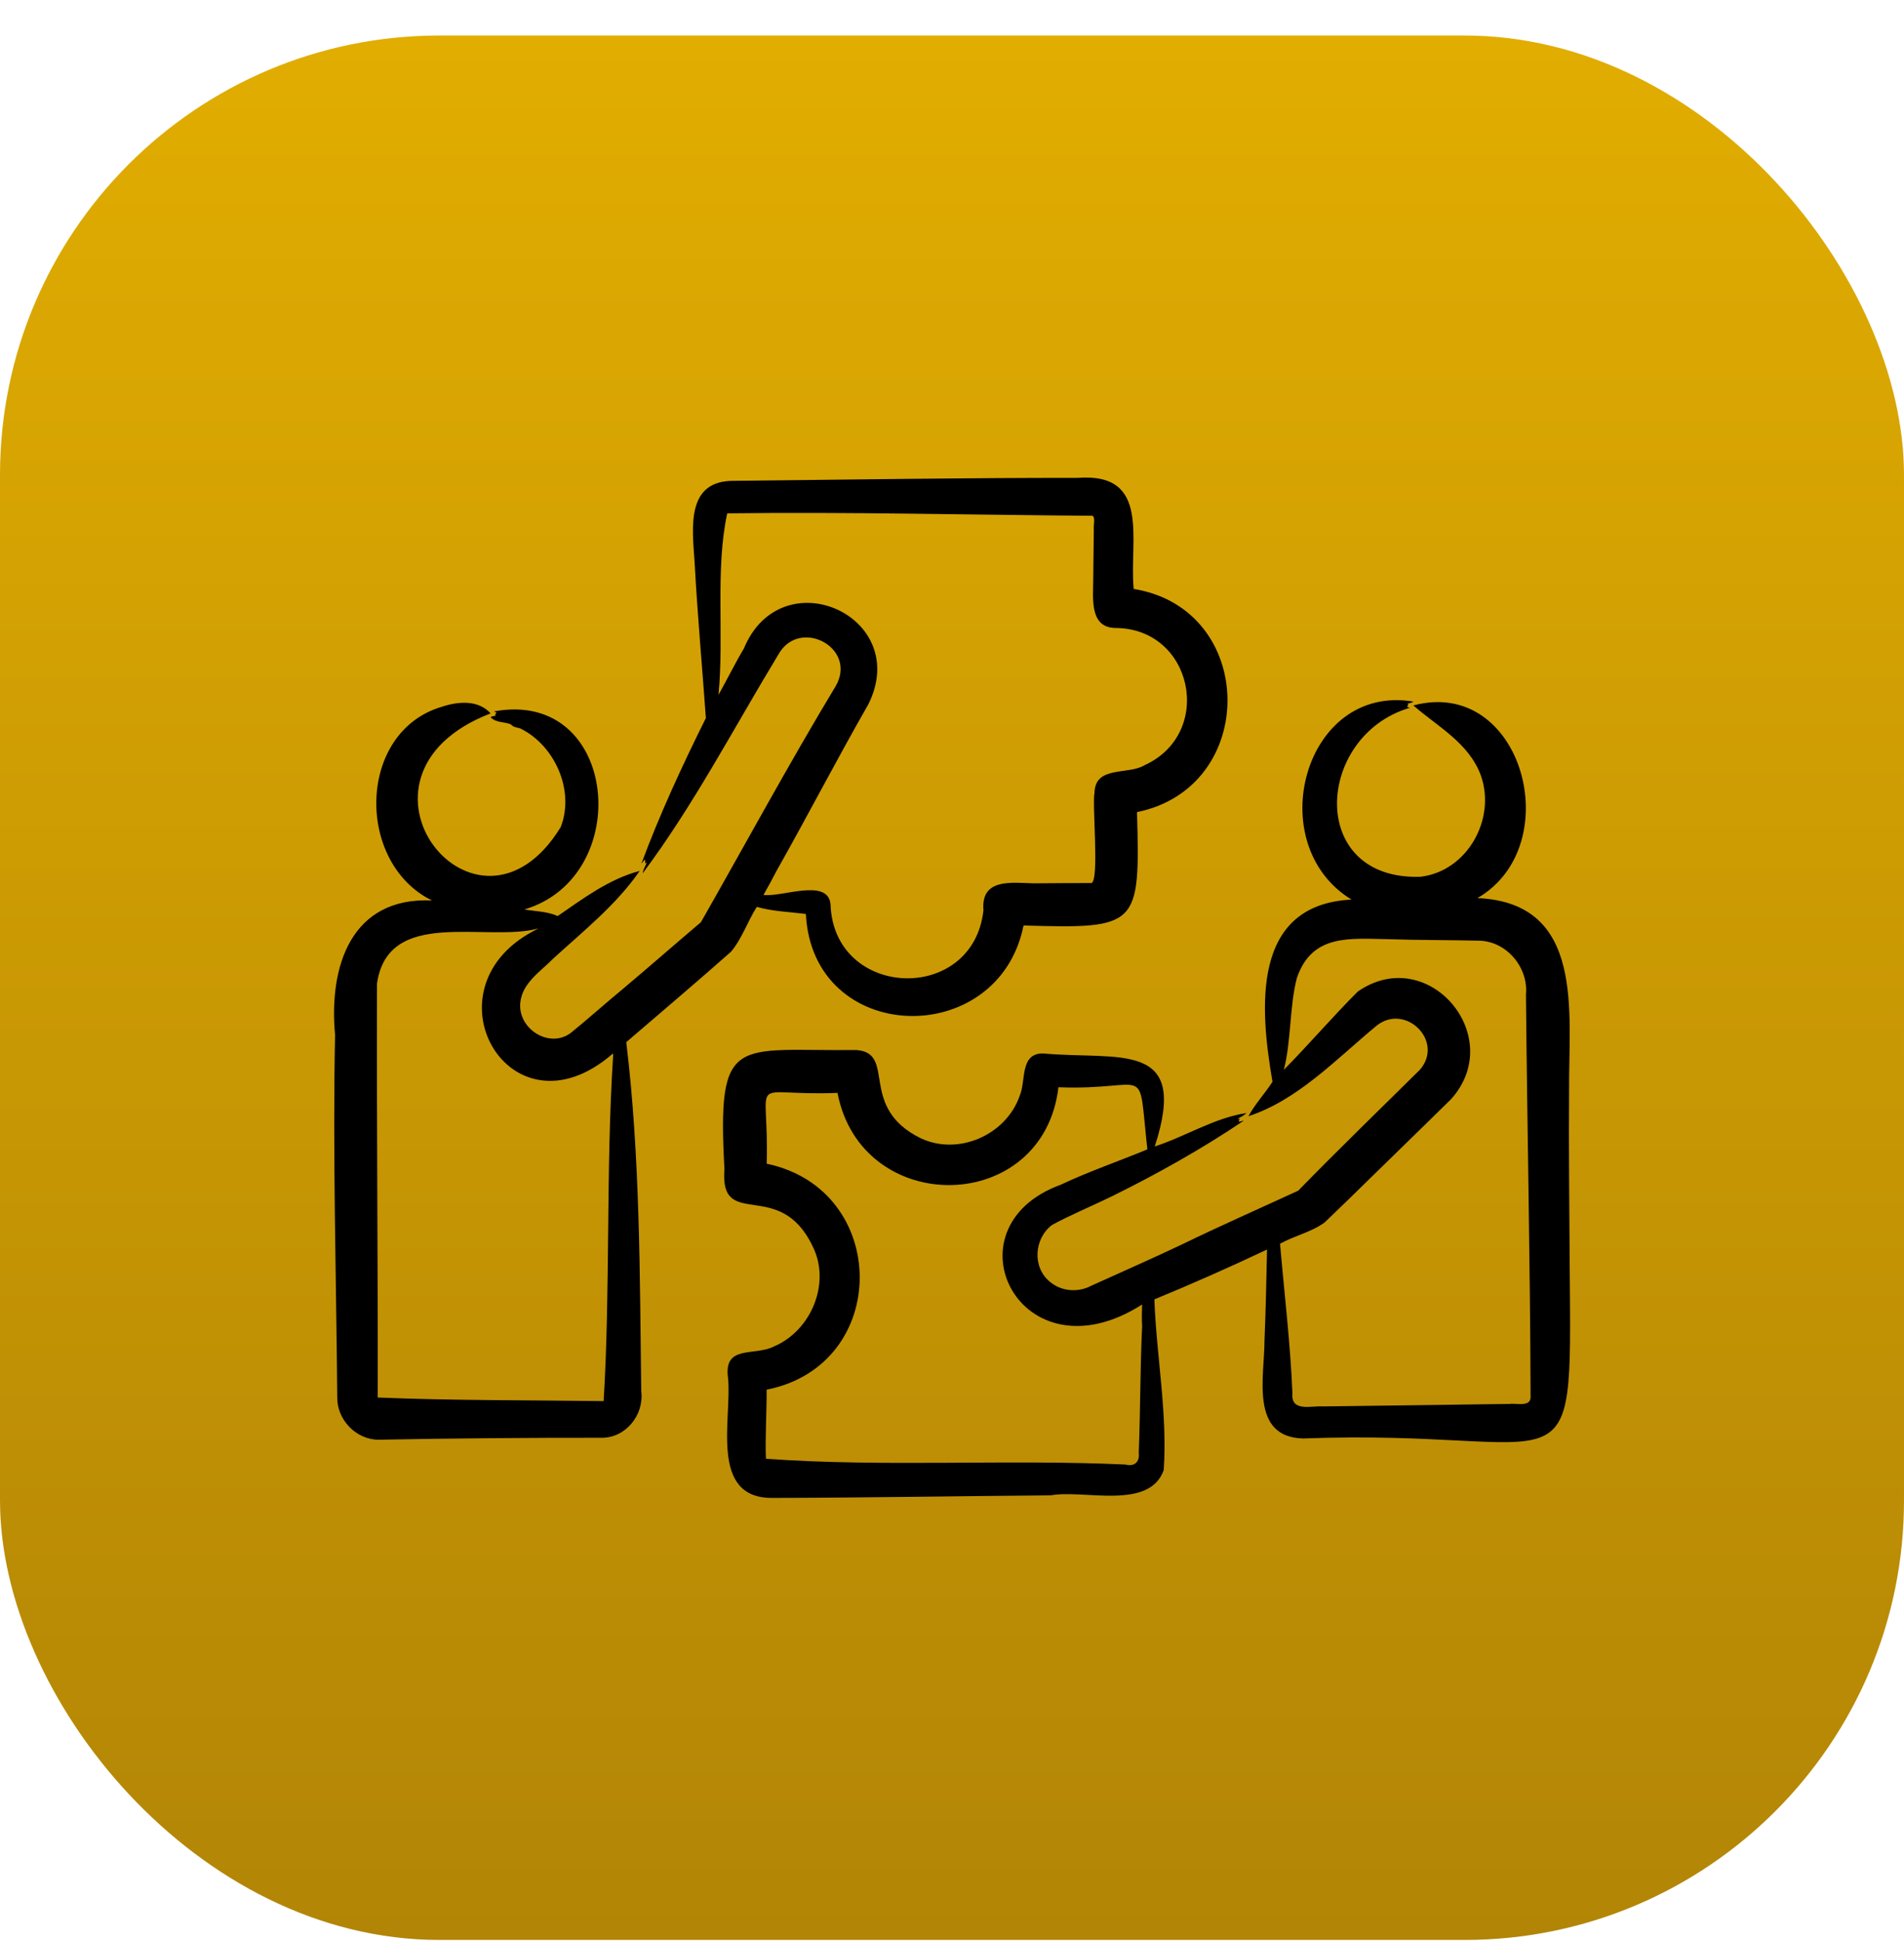
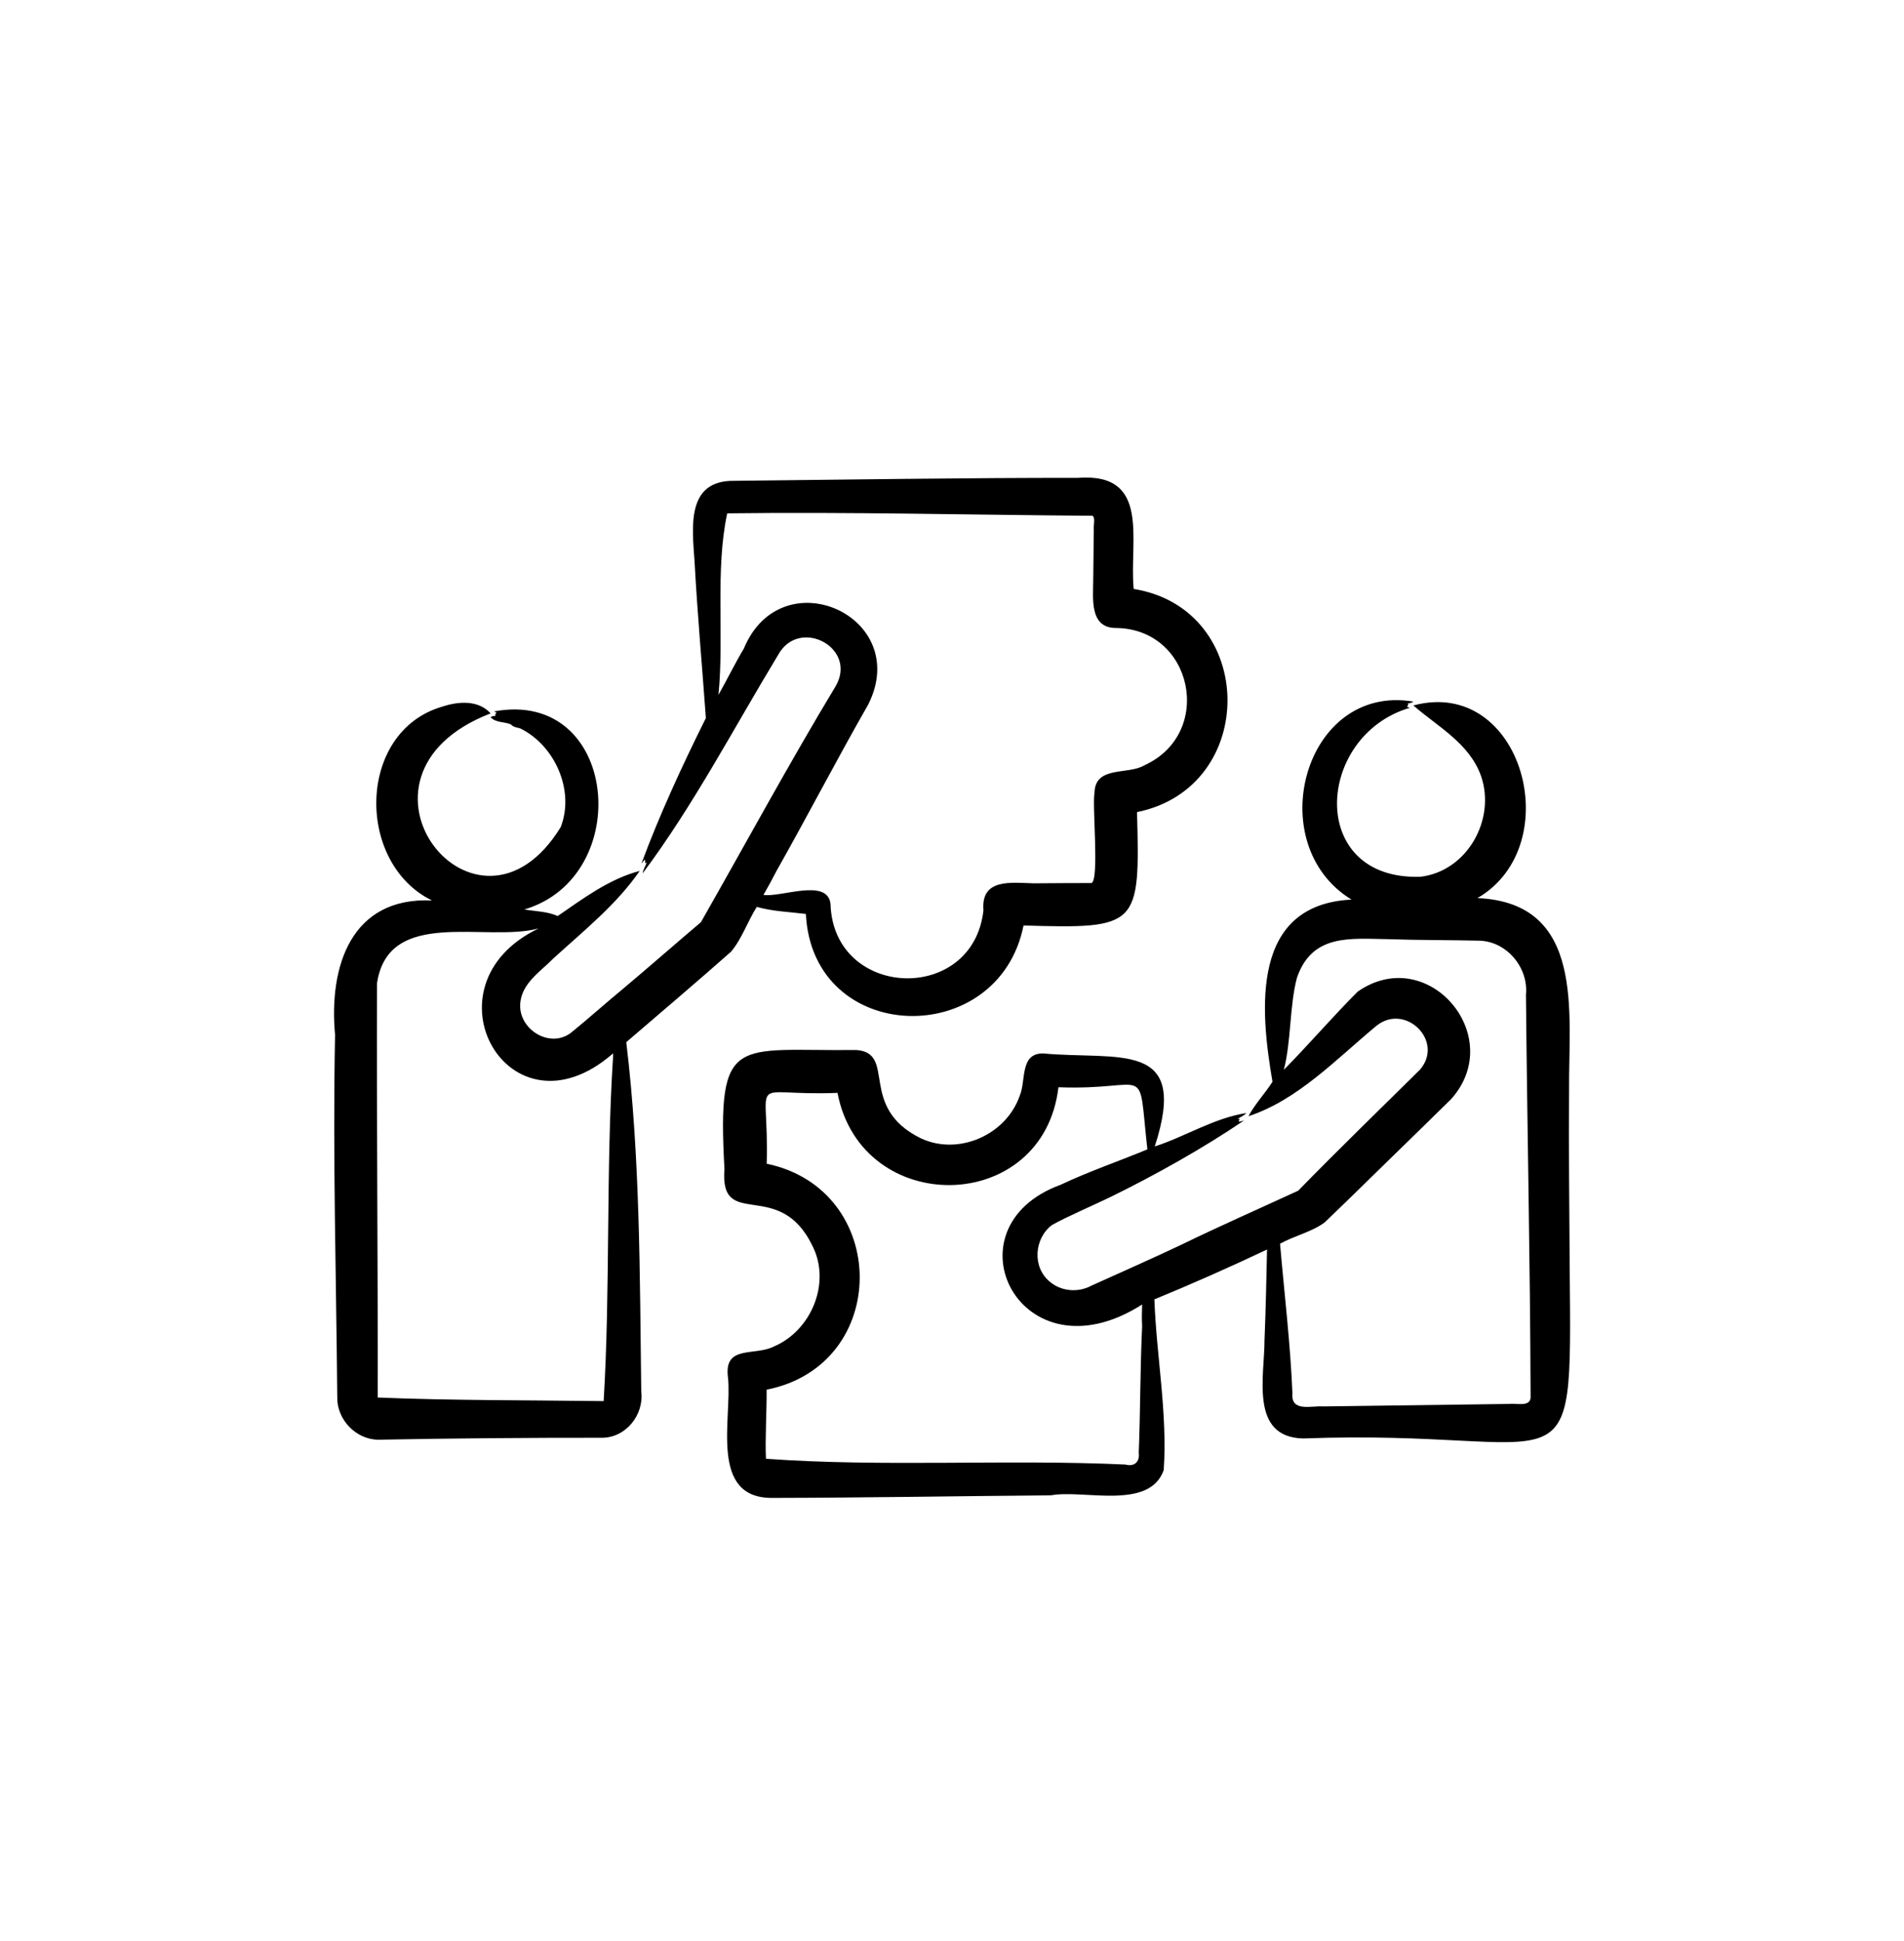
<svg xmlns="http://www.w3.org/2000/svg" width="52" height="53" viewBox="0 0 52 53" fill="none">
-   <rect y="0.97" width="52" height="52" rx="12" fill="url(#paint0_linear_664_343)" />
  <path d="M19.964 25.987C20.265 25.631 20.418 25.157 20.669 24.762C21.097 24.886 21.564 24.899 22.009 24.955C22.189 28.551 27.27 28.679 27.954 25.27C31.101 25.364 31.137 25.296 31.053 22.174C34.39 21.499 34.335 16.626 30.962 16.081C30.835 14.764 31.447 12.894 29.434 13.048C26.331 13.046 23.15 13.096 20.051 13.129C18.725 13.111 18.907 14.413 18.97 15.346C19.047 16.769 19.176 18.187 19.278 19.607C18.64 20.888 18.009 22.251 17.52 23.575C17.555 23.553 17.577 23.486 17.615 23.476C17.635 23.527 17.594 23.624 17.669 23.537C17.631 23.642 17.568 23.736 17.551 23.847C18.937 21.997 20.047 19.869 21.254 17.878C21.825 16.84 23.435 17.685 22.821 18.739C21.555 20.836 20.355 23.053 19.143 25.18C18.51 25.715 17.659 26.46 17.02 26.995C16.633 27.312 15.979 27.89 15.593 28.2C15.011 28.644 14.143 28.098 14.209 27.386C14.259 26.838 14.761 26.53 15.118 26.166C15.947 25.409 16.835 24.702 17.471 23.78C16.635 24.001 15.939 24.526 15.231 25.012C14.954 24.886 14.623 24.884 14.32 24.833C17.352 23.937 16.894 18.794 13.492 19.425C13.511 19.446 13.543 19.434 13.557 19.462C13.545 19.495 13.494 19.52 13.546 19.54C13.495 19.556 13.442 19.546 13.399 19.584C13.547 19.74 13.769 19.702 13.951 19.778C14.019 19.854 14.101 19.861 14.202 19.886C15.145 20.343 15.703 21.574 15.315 22.581C13.03 26.32 8.951 21.194 13.399 19.479C13.065 19.107 12.517 19.148 12.07 19.297C9.749 19.978 9.706 23.564 11.798 24.587C9.59 24.486 8.976 26.386 9.151 28.256C9.085 31.515 9.183 34.901 9.211 38.155C9.2 38.762 9.724 39.309 10.334 39.311C12.272 39.273 14.469 39.256 16.415 39.258C17.081 39.273 17.595 38.638 17.513 37.991C17.472 34.819 17.485 31.612 17.104 28.456C17.961 27.72 19.117 26.739 19.964 25.987ZM21.206 23.783C22.052 22.286 22.859 20.726 23.714 19.233C24.918 16.826 21.346 15.225 20.315 17.709C20.088 18.086 19.84 18.588 19.622 18.974C19.781 17.356 19.527 15.57 19.861 14.017C23.158 13.975 26.503 14.059 29.803 14.083C29.939 14.057 29.854 14.393 29.873 14.454L29.857 15.826C29.857 16.321 29.746 17.13 30.454 17.147C32.581 17.147 33.176 20.018 31.259 20.894C30.806 21.169 29.909 20.895 29.892 21.647C29.823 21.962 30.028 24.028 29.81 24.111C29.335 24.111 28.705 24.115 28.233 24.119C27.625 24.104 26.785 23.972 26.859 24.855C26.575 27.432 22.757 27.286 22.682 24.677C22.593 23.969 21.345 24.507 20.851 24.435C20.974 24.22 21.094 24.004 21.206 23.783ZM16.743 28.858C16.544 31.95 16.673 35.174 16.486 38.257C14.49 38.23 12.292 38.242 10.316 38.159C10.322 34.44 10.284 30.574 10.296 26.854C10.602 24.76 13.27 25.738 14.711 25.351C11.459 26.902 13.902 31.245 16.743 28.763C16.745 28.794 16.745 28.826 16.743 28.858ZM42.87 34.645C42.861 33.045 42.84 31.369 42.853 29.769C42.835 27.656 43.305 24.651 40.351 24.522C42.831 23.085 41.578 18.466 38.6 19.262C39.263 19.842 40.127 20.289 40.448 21.187C40.86 22.377 40.068 23.79 38.793 23.94C35.689 24.041 35.92 20.086 38.504 19.326C38.482 19.307 38.449 19.322 38.431 19.295C38.441 19.259 38.492 19.231 38.433 19.217C38.49 19.195 38.55 19.2 38.6 19.157C35.615 18.655 34.434 23.05 36.911 24.563C34.163 24.699 34.407 27.541 34.753 29.537C34.544 29.864 34.28 30.136 34.097 30.478C35.448 30.034 36.502 28.911 37.589 28.012C38.376 27.372 39.456 28.427 38.779 29.209C37.722 30.255 36.484 31.453 35.456 32.511C34.398 32.999 33.308 33.479 32.261 33.988C31.632 34.289 30.455 34.813 29.807 35.105C29.45 35.299 28.984 35.265 28.672 34.997C28.188 34.602 28.241 33.819 28.73 33.449C29.15 33.213 29.917 32.886 30.359 32.669C31.586 32.065 32.859 31.351 33.967 30.6C33.921 30.599 33.872 30.635 33.829 30.624C33.839 30.565 33.897 30.532 33.797 30.554C33.875 30.499 33.977 30.463 34.038 30.392C33.158 30.526 32.385 31.029 31.537 31.304C32.492 28.378 30.569 28.954 28.486 28.764C27.846 28.76 28.026 29.511 27.85 29.918C27.481 30.987 26.181 31.563 25.15 31.082C23.413 30.229 24.504 28.748 23.384 28.67C20.087 28.71 19.581 28.19 19.785 31.919C19.649 33.631 21.277 32.132 22.186 34.014C22.702 35.017 22.164 36.324 21.144 36.762C20.608 37.039 19.758 36.705 19.883 37.621C19.997 38.736 19.353 40.923 21.105 40.9C23.616 40.895 26.191 40.85 28.699 40.83C29.59 40.663 31.388 41.249 31.782 40.142C31.889 38.603 31.583 37.027 31.527 35.479C32.523 35.071 33.633 34.579 34.604 34.118C34.585 34.94 34.57 35.764 34.535 36.592C34.536 37.576 34.126 39.239 35.586 39.277C43.028 39 42.925 41.045 42.87 34.645ZM31.193 36.208C31.138 37.357 31.146 38.516 31.1 39.672C31.134 39.915 30.977 40.055 30.74 39.989C27.505 39.839 24.135 40.064 20.919 39.831C20.892 39.34 20.944 38.446 20.937 37.945C24.343 37.272 24.31 32.476 20.939 31.775C21.012 29.243 20.344 29.939 22.873 29.841C23.528 33.254 28.494 33.191 28.907 29.687C31.458 29.785 31.061 28.926 31.336 31.383C30.571 31.701 29.722 31.992 28.967 32.35C25.766 33.521 27.872 37.74 31.192 35.619C31.187 35.815 31.18 36.011 31.193 36.208ZM41.802 38.159C41.789 38.427 41.4 38.307 41.228 38.334C39.547 38.357 37.811 38.381 36.134 38.402C35.827 38.376 35.249 38.568 35.297 38.044C35.242 36.687 35.075 35.31 34.959 33.96C35.35 33.741 35.809 33.646 36.174 33.381C36.174 33.382 36.77 32.807 36.77 32.807C37.677 31.916 38.732 30.898 39.636 30.006C41.163 28.291 38.994 25.744 37.08 27.076C36.39 27.766 35.751 28.514 35.063 29.211C35.267 28.414 35.216 27.478 35.419 26.703C35.833 25.488 36.88 25.63 37.925 25.644C38.728 25.673 39.604 25.666 40.407 25.685C41.153 25.708 41.747 26.421 41.675 27.157C41.709 30.81 41.791 34.508 41.802 38.159Z" fill="black" />
  <defs>
    <linearGradient id="paint0_linear_664_343" x1="26" y1="0.97" x2="26" y2="52.97" gradientUnits="userSpaceOnUse">
      <stop stop-color="#E1AD01" />
      <stop offset="1" stop-color="#B28506" />
    </linearGradient>
  </defs>
</svg>